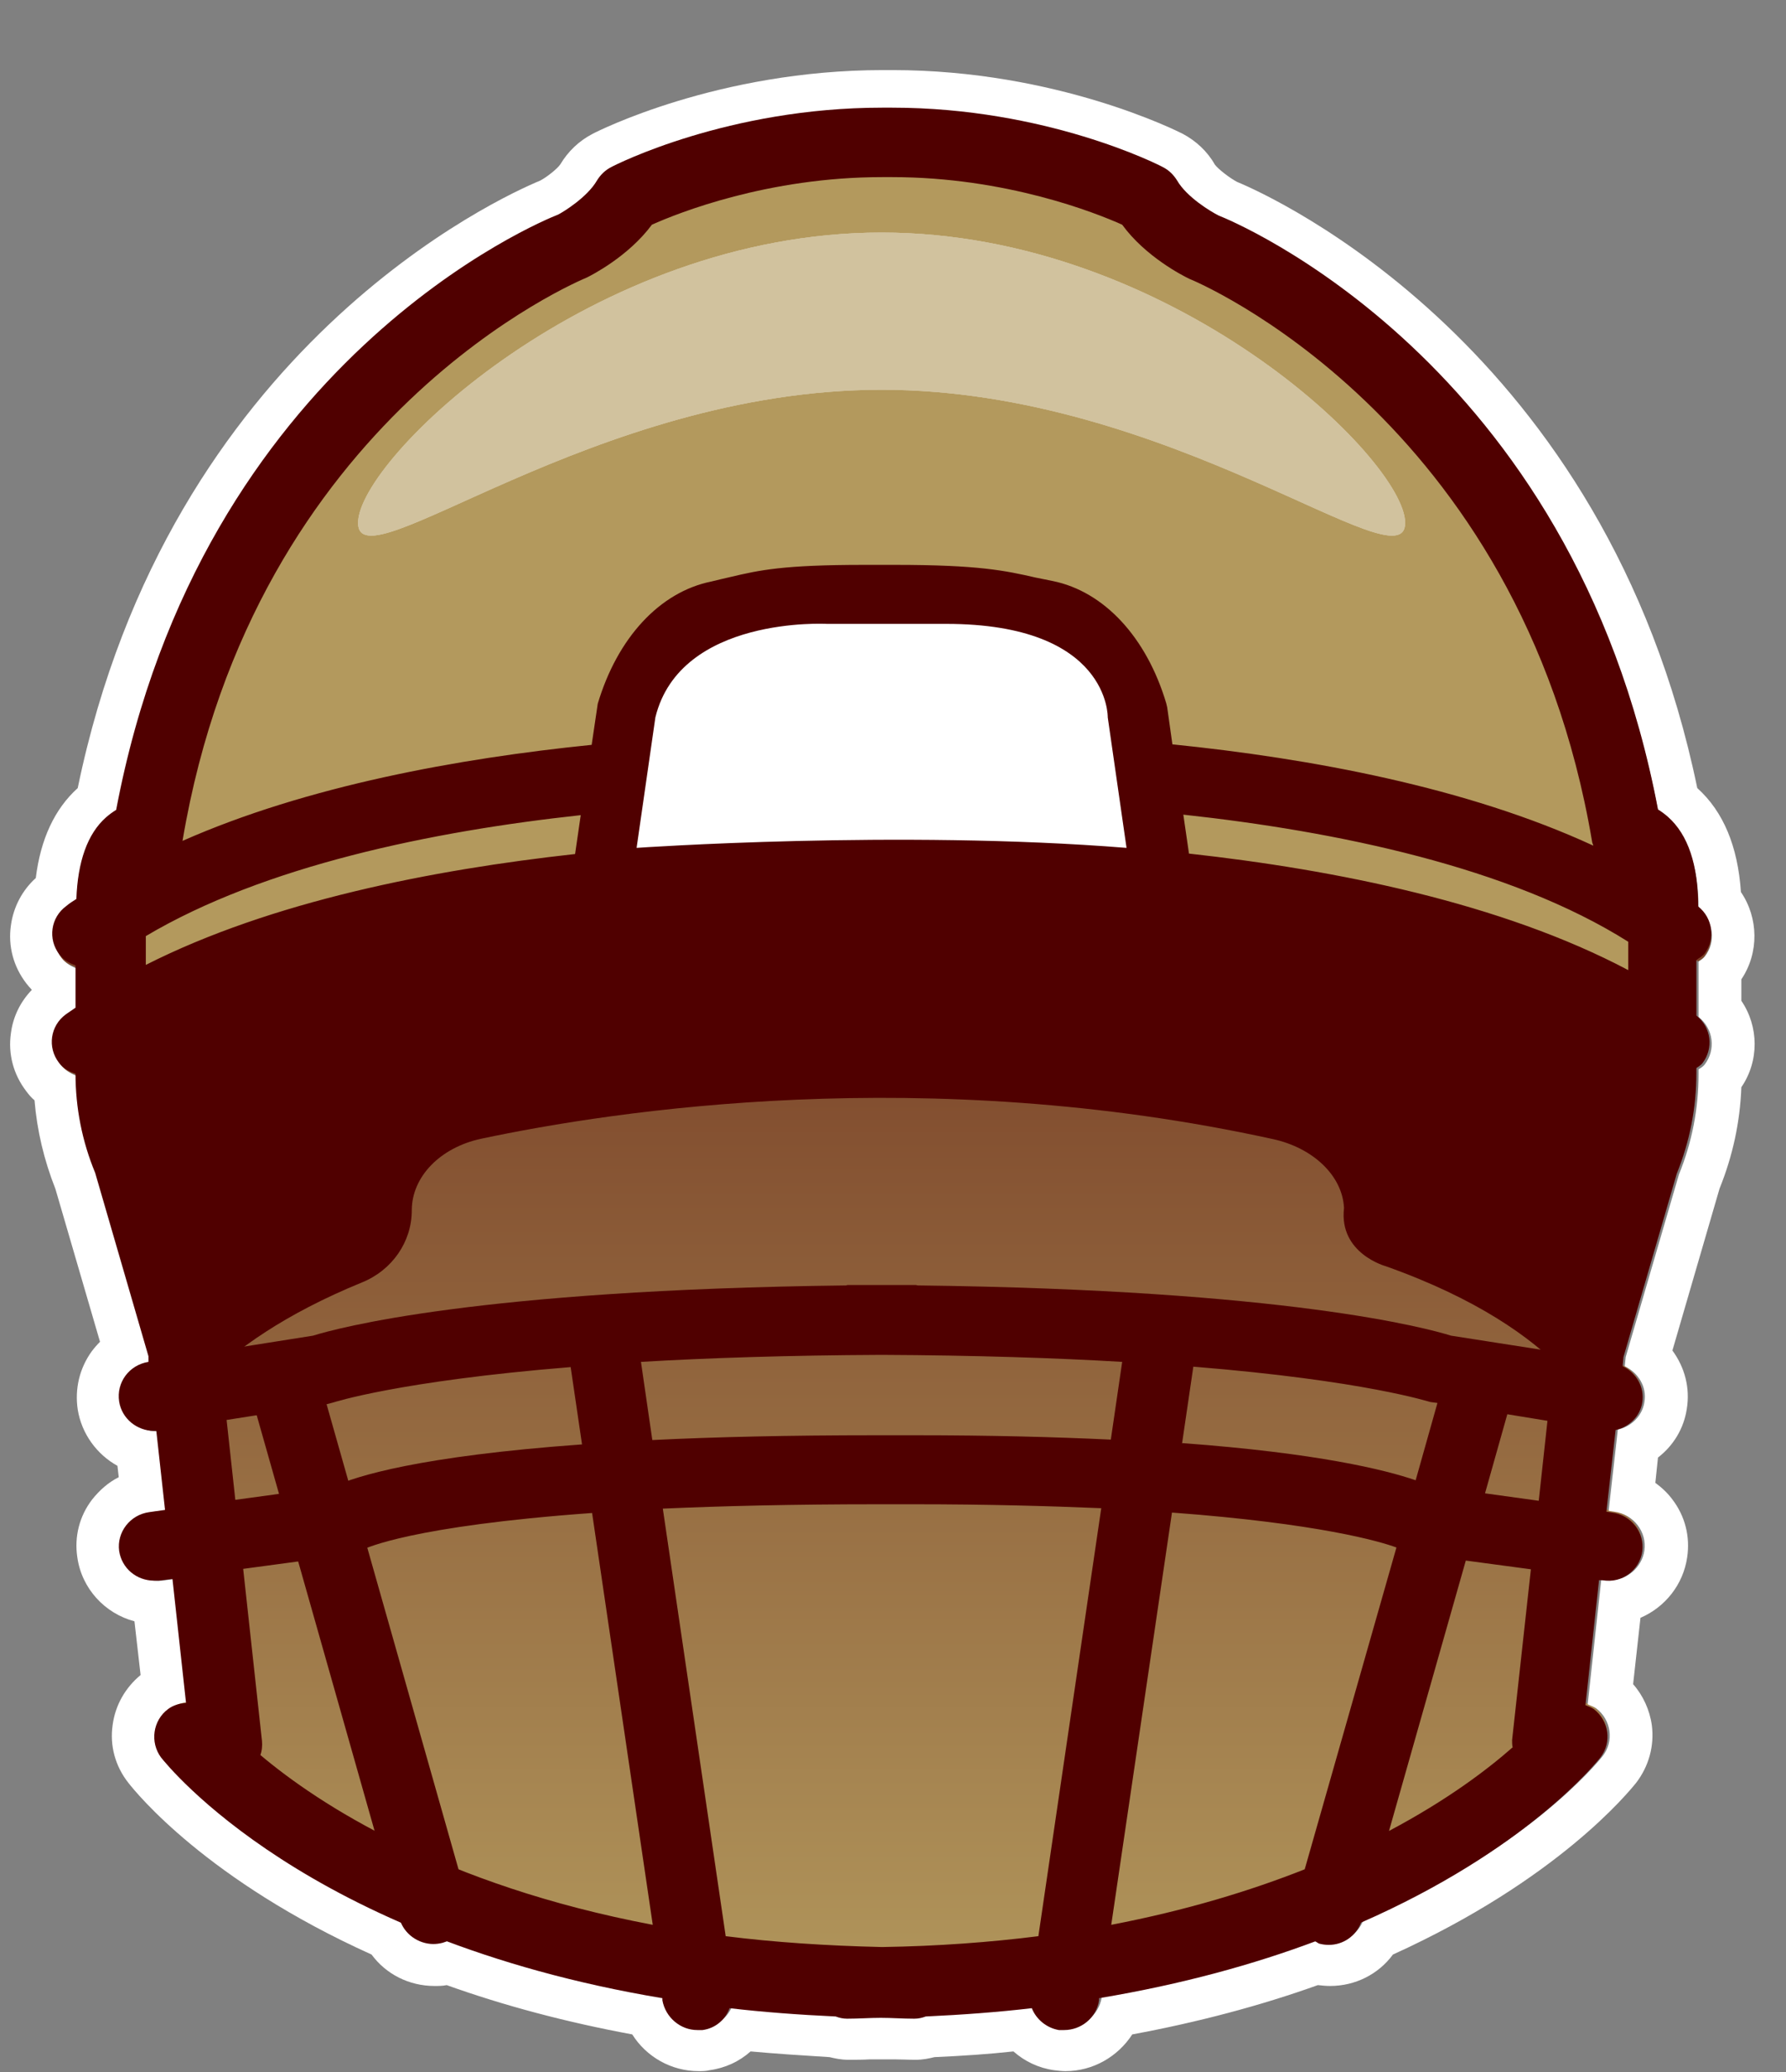
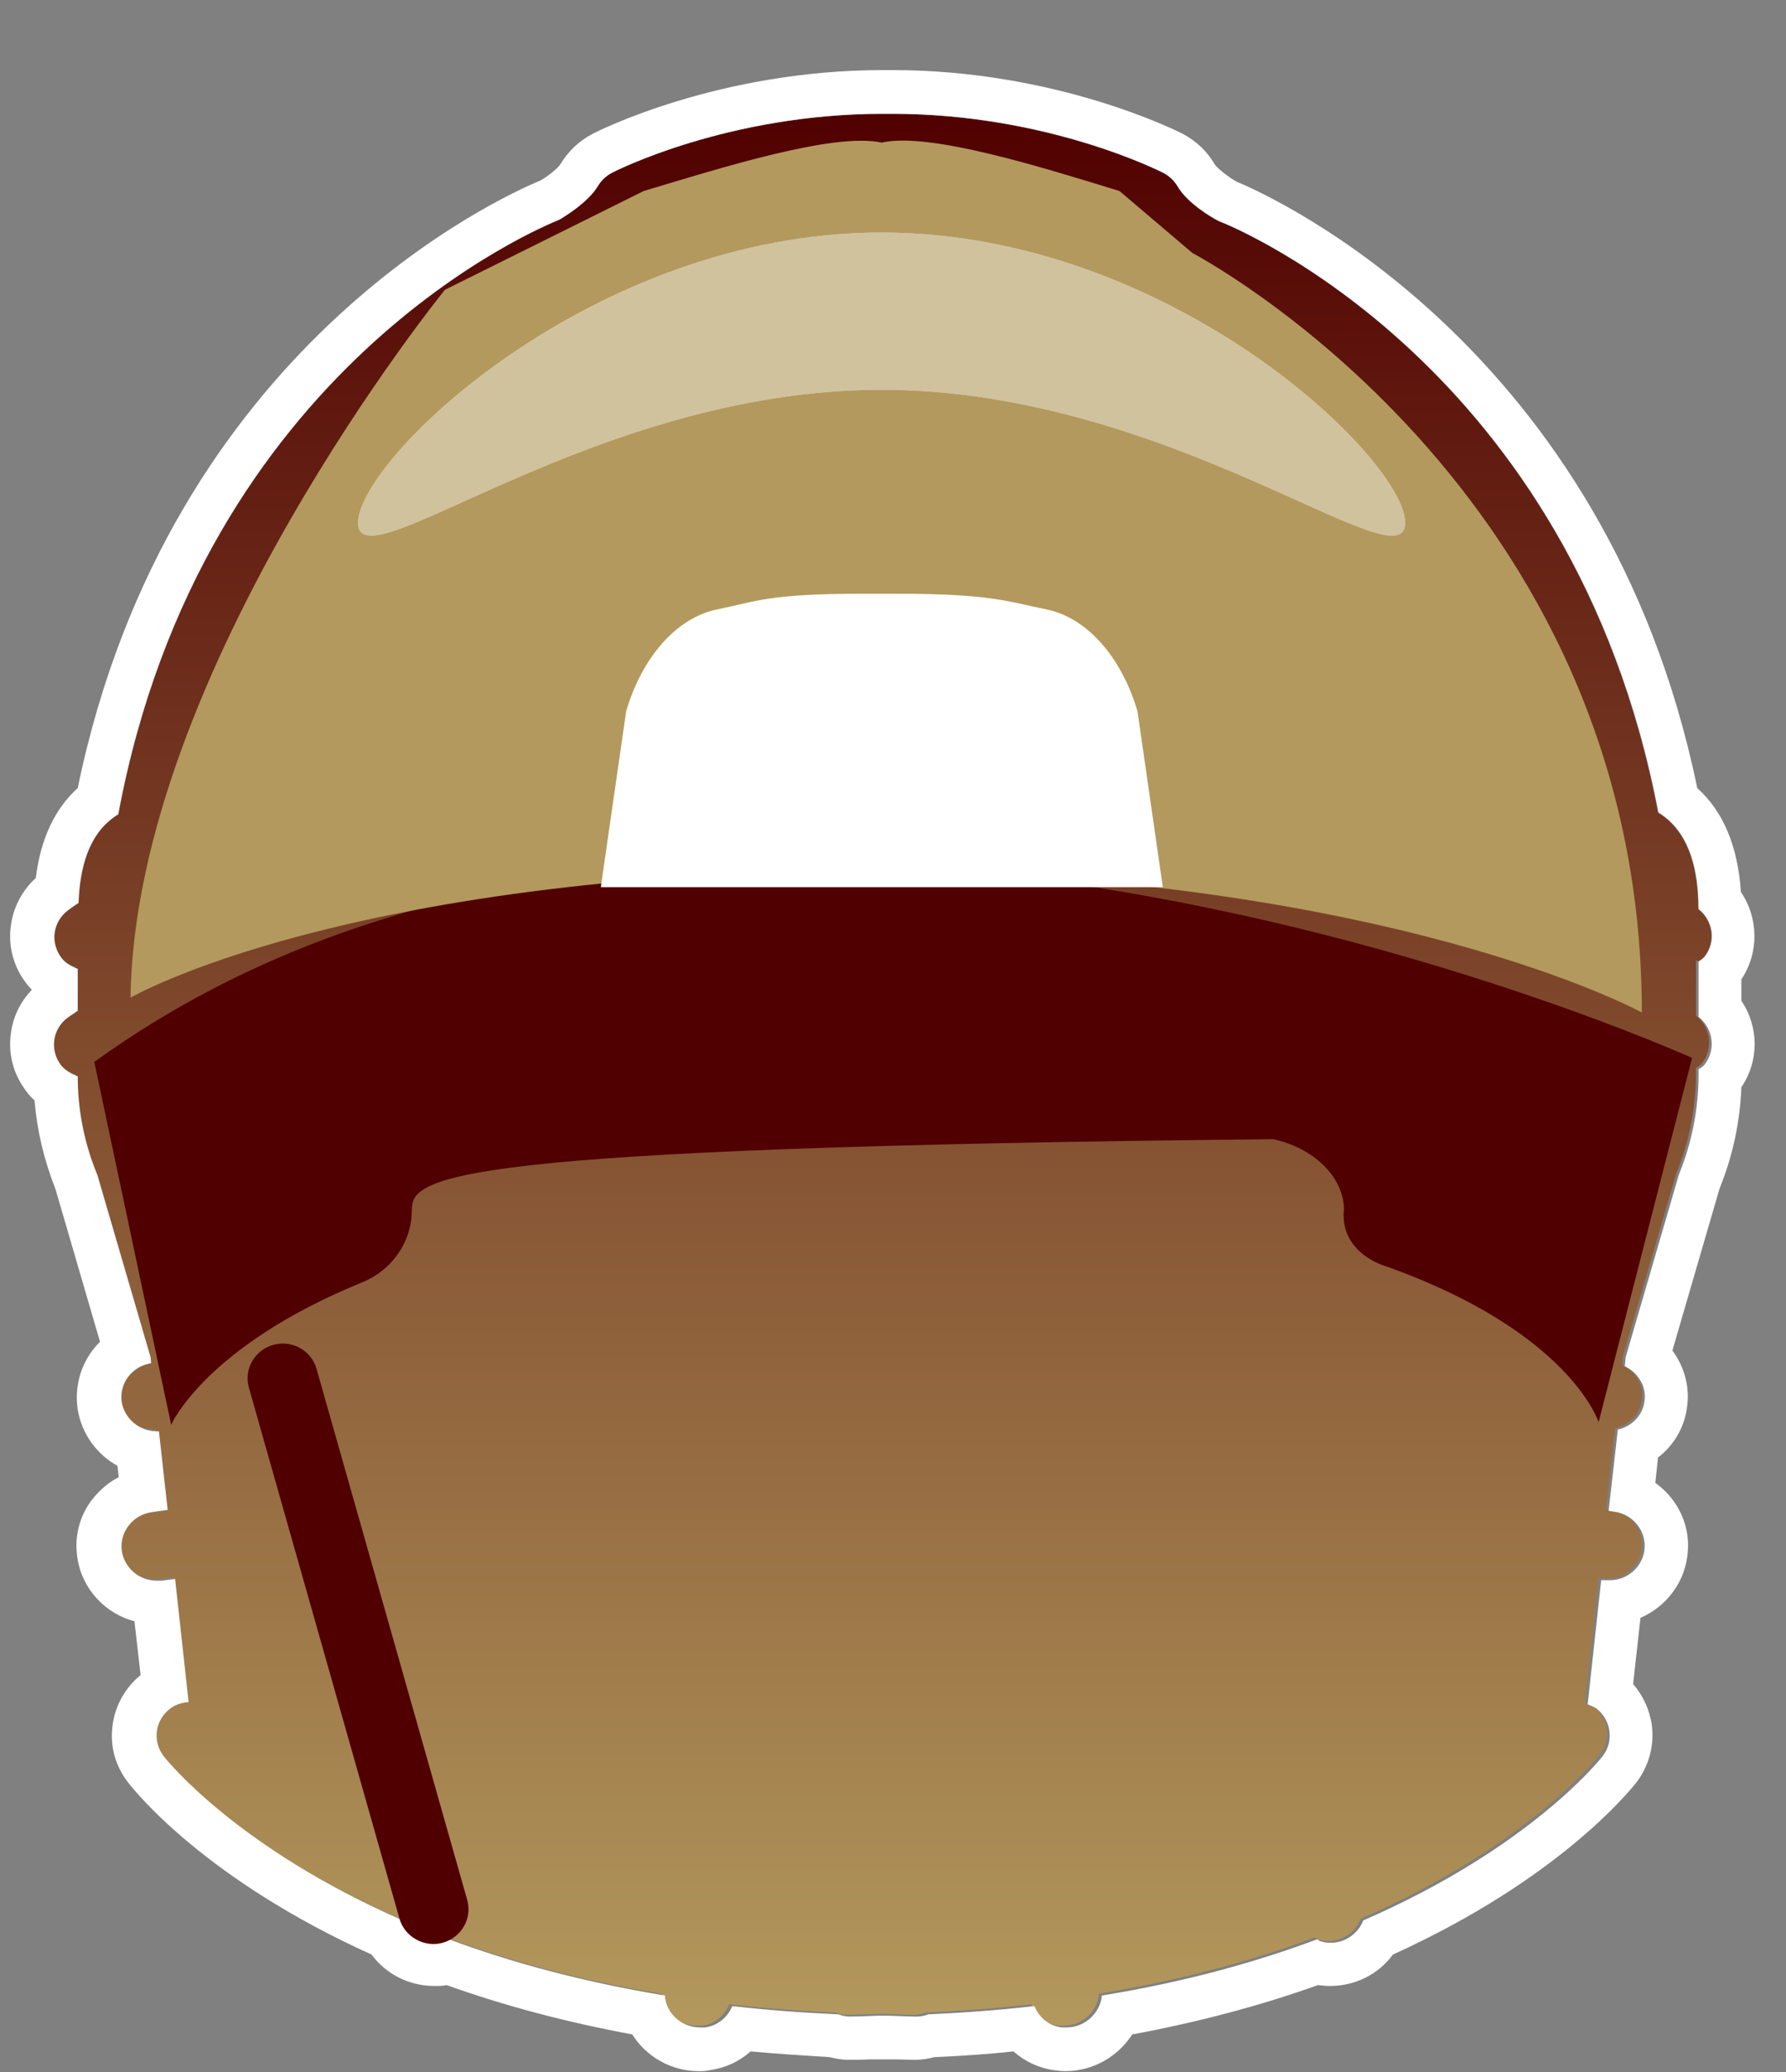
<svg xmlns="http://www.w3.org/2000/svg" width="25" height="29" viewBox="0 0 25 29" fill="none">
  <rect x="0" y="0" width="25" height="29" fill="#808080" stroke="none" />
  <g clip-path="url(#clip0_2135_5662)">
    <path d="M23.77 13.457C23.77 13.457 23.831 13.42 23.856 13.389C24.015 13.181 23.978 12.888 23.77 12.723C23.77 12.149 23.63 11.727 23.349 11.476C23.3 11.433 23.257 11.403 23.208 11.372C22.016 5.101 17.23 3.158 17.059 3.096C16.949 3.041 16.613 2.84 16.479 2.607C16.43 2.528 16.362 2.461 16.277 2.418C16.21 2.381 14.639 1.593 12.487 1.593H12.347C10.195 1.593 8.624 2.387 8.557 2.418C8.472 2.461 8.404 2.528 8.355 2.607C8.221 2.84 7.885 3.041 7.811 3.078C7.604 3.158 2.818 5.101 1.626 11.372C1.577 11.403 1.534 11.433 1.485 11.476C1.222 11.709 1.088 12.094 1.07 12.613C1.021 12.644 0.972 12.674 0.929 12.711C0.709 12.87 0.666 13.175 0.831 13.383C0.892 13.463 0.972 13.505 1.057 13.536V14.123C1.015 14.153 0.966 14.184 0.923 14.214C0.703 14.373 0.66 14.679 0.825 14.887C0.886 14.966 0.966 15.009 1.057 15.04C1.057 15.516 1.149 15.981 1.332 16.421L2.078 18.976V19.055C1.809 19.098 1.626 19.343 1.669 19.605C1.705 19.844 1.919 20.009 2.151 20.009C2.164 20.009 2.17 20.009 2.182 20.009L2.304 21.109L2.084 21.14C1.815 21.176 1.626 21.421 1.663 21.684C1.699 21.922 1.907 22.099 2.151 22.099C2.176 22.099 2.194 22.099 2.219 22.099L2.408 22.075L2.598 23.798C2.512 23.805 2.42 23.829 2.347 23.884C2.133 24.043 2.09 24.349 2.255 24.556C2.323 24.642 3.301 25.852 5.605 26.855C5.678 27.044 5.862 27.166 6.057 27.166C6.1 27.166 6.143 27.166 6.192 27.148C6.216 27.148 6.228 27.13 6.247 27.117C7.096 27.435 8.099 27.716 9.266 27.906V27.936C9.309 28.175 9.517 28.352 9.755 28.352C9.78 28.352 9.804 28.352 9.828 28.352C10.012 28.328 10.146 28.205 10.207 28.052C10.678 28.108 11.173 28.144 11.693 28.169C11.742 28.187 11.796 28.199 11.852 28.199C12.017 28.199 12.163 28.187 12.322 28.187C12.481 28.187 12.628 28.199 12.793 28.199C12.848 28.199 12.903 28.187 12.952 28.169C13.471 28.144 13.966 28.108 14.437 28.052C14.498 28.205 14.639 28.328 14.816 28.352C14.84 28.352 14.865 28.352 14.889 28.352C15.128 28.352 15.342 28.181 15.378 27.936V27.906C16.552 27.71 17.554 27.435 18.404 27.117C18.422 27.123 18.441 27.142 18.459 27.148C18.502 27.16 18.55 27.166 18.593 27.166C18.795 27.166 18.972 27.044 19.046 26.855C21.344 25.852 22.328 24.642 22.395 24.556C22.56 24.342 22.517 24.043 22.303 23.884C22.267 23.86 22.23 23.847 22.187 23.829L22.377 22.087H22.426C22.695 22.136 22.945 21.946 22.982 21.684C23.019 21.421 22.829 21.176 22.56 21.14L22.481 21.127L22.609 19.991C22.799 19.948 22.951 19.801 22.982 19.605C23.019 19.392 22.896 19.196 22.707 19.104L22.719 18.976L23.465 16.421C23.648 15.975 23.74 15.498 23.74 15.015V14.948C23.74 14.948 23.801 14.911 23.825 14.881C23.984 14.673 23.948 14.38 23.74 14.214V13.438L23.77 13.457Z" fill="url(#paint0_linear_2135_5662)" />
    <path d="M12.493 1.593C14.645 1.593 16.216 2.387 16.283 2.418C16.368 2.461 16.436 2.528 16.485 2.607C16.619 2.84 16.955 3.041 17.065 3.096C17.236 3.157 22.022 5.101 23.214 11.372C23.263 11.403 23.306 11.433 23.355 11.476C23.636 11.727 23.776 12.142 23.776 12.723C23.984 12.888 24.027 13.181 23.862 13.389C23.837 13.42 23.807 13.438 23.776 13.457V14.233C23.984 14.398 24.021 14.691 23.862 14.899C23.837 14.93 23.807 14.948 23.776 14.966V15.033C23.776 15.516 23.685 15.987 23.501 16.439L22.756 18.994L22.743 19.122C22.933 19.214 23.055 19.41 23.018 19.624C22.988 19.819 22.835 19.966 22.646 20.009L22.517 21.146L22.597 21.158C22.866 21.195 23.055 21.439 23.018 21.702C22.982 21.94 22.774 22.117 22.536 22.117C22.511 22.117 22.487 22.117 22.462 22.117H22.413L22.224 23.853C22.261 23.872 22.303 23.884 22.34 23.908C22.554 24.067 22.597 24.373 22.432 24.581C22.364 24.666 21.387 25.876 19.082 26.879C19.009 27.068 18.826 27.191 18.63 27.191C18.587 27.191 18.544 27.191 18.495 27.172C18.471 27.172 18.459 27.154 18.44 27.142C17.591 27.459 16.588 27.741 15.421 27.93V27.961C15.378 28.199 15.17 28.376 14.932 28.376C14.908 28.376 14.883 28.376 14.859 28.376C14.675 28.352 14.541 28.23 14.48 28.077C14.009 28.132 13.514 28.169 12.995 28.193C12.946 28.211 12.891 28.224 12.835 28.224C12.671 28.224 12.524 28.211 12.365 28.211C12.206 28.211 12.059 28.224 11.894 28.224C11.839 28.224 11.784 28.211 11.735 28.193C11.216 28.169 10.721 28.132 10.25 28.077C10.189 28.23 10.048 28.352 9.871 28.376C9.847 28.376 9.822 28.376 9.798 28.376C9.559 28.376 9.345 28.205 9.309 27.961V27.93C8.135 27.735 7.133 27.459 6.283 27.142C6.265 27.148 6.247 27.166 6.228 27.172C6.185 27.184 6.137 27.191 6.094 27.191C5.892 27.191 5.715 27.068 5.641 26.879C3.343 25.876 2.359 24.666 2.292 24.581C2.127 24.367 2.17 24.067 2.39 23.908C2.463 23.853 2.555 23.829 2.64 23.823L2.451 22.099L2.261 22.124C2.261 22.124 2.213 22.124 2.194 22.124C1.95 22.124 1.742 21.946 1.705 21.708C1.669 21.445 1.858 21.201 2.127 21.164L2.347 21.133L2.225 20.033C2.225 20.033 2.206 20.033 2.194 20.033C1.956 20.033 1.748 19.862 1.705 19.63C1.662 19.367 1.846 19.122 2.115 19.08L2.109 19L1.363 16.445C1.18 16.005 1.088 15.535 1.088 15.064C1.002 15.033 0.917 14.985 0.856 14.911C0.691 14.697 0.733 14.398 0.953 14.239C0.996 14.208 1.045 14.178 1.088 14.147V13.56C1.002 13.53 0.917 13.481 0.862 13.408C0.697 13.194 0.739 12.894 0.96 12.735C1.002 12.705 1.051 12.668 1.1 12.637C1.118 12.118 1.253 11.733 1.516 11.501C1.565 11.458 1.607 11.427 1.656 11.397C2.83 5.101 7.616 3.163 7.824 3.078C7.891 3.041 8.233 2.833 8.368 2.607C8.416 2.528 8.484 2.461 8.569 2.418C8.636 2.381 10.207 1.593 12.359 1.593H12.499M12.499 0.981H12.359C10.055 0.981 8.361 1.837 8.294 1.874C8.105 1.972 7.952 2.118 7.842 2.302C7.805 2.357 7.665 2.473 7.561 2.528C7.029 2.748 2.365 4.844 1.088 11.03C0.764 11.323 0.568 11.745 0.501 12.289C0.312 12.46 0.189 12.692 0.153 12.949C0.11 13.242 0.189 13.53 0.367 13.762C0.391 13.793 0.416 13.823 0.446 13.854C0.287 14.019 0.183 14.227 0.153 14.459C0.11 14.752 0.189 15.04 0.367 15.272C0.403 15.321 0.44 15.364 0.483 15.4C0.519 15.828 0.617 16.238 0.776 16.641L1.4 18.78C1.357 18.823 1.32 18.866 1.283 18.915C1.112 19.153 1.045 19.44 1.088 19.728C1.143 20.07 1.357 20.357 1.644 20.516L1.662 20.675C1.516 20.748 1.393 20.858 1.29 20.987C1.112 21.219 1.039 21.506 1.082 21.794C1.143 22.234 1.467 22.582 1.882 22.692L1.968 23.444C1.754 23.621 1.614 23.866 1.577 24.141C1.534 24.434 1.614 24.721 1.797 24.953C1.907 25.094 2.897 26.317 5.201 27.356C5.403 27.631 5.727 27.796 6.082 27.796C6.137 27.796 6.198 27.796 6.253 27.784C7.053 28.071 7.927 28.303 8.85 28.474C9.046 28.786 9.394 28.988 9.779 28.988C9.828 28.988 9.883 28.988 9.932 28.975C10.152 28.945 10.348 28.853 10.507 28.712C10.843 28.743 11.21 28.767 11.613 28.792C11.687 28.81 11.772 28.829 11.876 28.829C11.98 28.829 12.078 28.829 12.181 28.823C12.243 28.823 12.298 28.823 12.359 28.823C12.396 28.823 12.457 28.823 12.512 28.823C12.609 28.823 12.713 28.829 12.817 28.829C12.921 28.829 13.007 28.81 13.08 28.792C13.483 28.774 13.85 28.749 14.186 28.712C14.345 28.853 14.541 28.945 14.755 28.975C14.81 28.981 14.859 28.988 14.914 28.988C15.299 28.988 15.647 28.786 15.849 28.474C16.772 28.303 17.646 28.071 18.447 27.784C18.502 27.79 18.563 27.796 18.618 27.796C18.972 27.796 19.296 27.631 19.498 27.356C21.802 26.31 22.792 25.088 22.902 24.953C23.08 24.721 23.159 24.434 23.122 24.147C23.092 23.933 23 23.731 22.86 23.572L22.963 22.643C23.306 22.496 23.562 22.179 23.617 21.794C23.66 21.506 23.587 21.219 23.41 20.987C23.342 20.895 23.263 20.822 23.171 20.754L23.208 20.4C23.422 20.235 23.569 19.997 23.611 19.721C23.66 19.422 23.581 19.135 23.41 18.902L24.07 16.635C24.253 16.183 24.357 15.706 24.375 15.217C24.626 14.85 24.62 14.367 24.375 14.007V13.707C24.626 13.334 24.614 12.845 24.369 12.485C24.326 11.849 24.125 11.36 23.758 11.03C22.481 4.85 17.793 2.742 17.316 2.546C17.212 2.491 17.047 2.363 17.004 2.302C16.9 2.118 16.741 1.972 16.558 1.874C16.485 1.837 14.791 0.981 12.493 0.981L12.499 0.981Z" fill="white" />
-     <path d="M18.813 16.904C18.789 16.452 18.379 16.067 17.823 15.944C12.958 14.875 8.606 15.541 6.735 15.938C6.161 16.061 5.764 16.47 5.764 16.941C5.764 17.381 5.489 17.778 5.067 17.949C2.866 18.848 2.396 19.942 2.396 19.942L1.32 14.863C9.975 8.604 23.685 14.807 23.685 14.807L22.377 19.905C22.377 19.905 21.979 18.64 19.4 17.723C19.4 17.723 18.74 17.546 18.813 16.91V16.904Z" fill="#500000" />
+     <path d="M18.813 16.904C18.789 16.452 18.379 16.067 17.823 15.944C6.161 16.061 5.764 16.47 5.764 16.941C5.764 17.381 5.489 17.778 5.067 17.949C2.866 18.848 2.396 19.942 2.396 19.942L1.32 14.863C9.975 8.604 23.685 14.807 23.685 14.807L22.377 19.905C22.377 19.905 21.979 18.64 19.4 17.723C19.4 17.723 18.74 17.546 18.813 16.91V16.904Z" fill="#500000" />
    <path d="M22.982 14.171C22.982 6.825 16.692 3.542 16.692 3.542L15.671 2.674C14.596 2.344 13.007 1.843 12.34 1.996C11.674 1.849 10.085 2.351 9.009 2.674L6.228 4.056C6.228 4.056 1.889 9.392 1.827 13.964C1.827 13.964 4.78 12.24 12.127 12.173C19.479 12.246 22.982 14.171 22.982 14.171Z" fill="#B3995D" />
    <path d="M6.069 27.209C5.855 27.209 5.654 27.069 5.592 26.855L3.484 19.422C3.41 19.165 3.563 18.896 3.826 18.823C4.089 18.75 4.358 18.902 4.431 19.159L6.54 26.592C6.613 26.848 6.46 27.117 6.198 27.191C6.155 27.203 6.106 27.209 6.063 27.209H6.069Z" fill="#500000" />
    <path d="M8.41 12.417L8.765 9.954C8.991 9.19 9.474 8.646 10.036 8.53C10.604 8.413 10.763 8.31 12.096 8.31H12.53C13.856 8.31 14.082 8.413 14.651 8.53C15.213 8.646 15.696 9.19 15.922 9.954L16.277 12.417" fill="white" />
-     <path d="M23.77 13.419C23.77 13.419 23.831 13.383 23.856 13.352C24.015 13.145 23.978 12.851 23.77 12.686C23.77 12.105 23.63 11.684 23.348 11.433C23.299 11.39 23.257 11.36 23.208 11.329C22.016 5.034 17.23 3.084 17.059 3.017C16.949 2.962 16.613 2.76 16.478 2.528C16.429 2.448 16.362 2.381 16.276 2.338C16.209 2.301 14.639 1.507 12.487 1.507H12.346C10.195 1.507 8.624 2.301 8.557 2.338C8.471 2.381 8.404 2.448 8.355 2.528C8.221 2.76 7.884 2.968 7.811 3.004C7.603 3.084 2.817 5.034 1.626 11.335C1.577 11.366 1.534 11.396 1.485 11.439C1.222 11.671 1.088 12.063 1.069 12.582C1.02 12.613 0.972 12.643 0.929 12.68C0.709 12.839 0.666 13.145 0.831 13.358C0.892 13.438 0.972 13.481 1.057 13.511V14.104C1.014 14.135 0.965 14.165 0.923 14.196C0.703 14.355 0.66 14.66 0.825 14.874C0.886 14.954 0.965 14.996 1.057 15.027C1.057 15.504 1.149 15.974 1.332 16.415L2.078 18.982V19.061C1.809 19.104 1.626 19.348 1.668 19.617C1.705 19.856 1.919 20.027 2.157 20.027C2.17 20.027 2.176 20.027 2.188 20.027L2.31 21.133L2.09 21.164C1.821 21.2 1.632 21.445 1.668 21.708C1.705 21.952 1.913 22.123 2.157 22.123C2.182 22.123 2.2 22.123 2.225 22.123L2.414 22.099L2.604 23.835C2.518 23.841 2.426 23.865 2.353 23.92C2.139 24.079 2.096 24.385 2.255 24.599C2.353 24.721 4.291 27.135 9.272 27.967V27.997C9.315 28.235 9.523 28.413 9.761 28.413C9.785 28.413 9.81 28.413 9.834 28.413C10.018 28.388 10.152 28.266 10.213 28.107C10.684 28.162 11.179 28.199 11.698 28.223C11.747 28.242 11.802 28.254 11.857 28.254C12.023 28.254 12.169 28.242 12.328 28.242C12.487 28.242 12.634 28.254 12.799 28.254C12.854 28.254 12.909 28.242 12.958 28.223C13.477 28.199 13.972 28.162 14.443 28.107C14.504 28.26 14.645 28.382 14.822 28.413C14.846 28.413 14.871 28.413 14.895 28.413C15.134 28.413 15.348 28.242 15.384 27.997V27.967C16.558 27.771 17.56 27.49 18.41 27.172C18.428 27.178 18.446 27.196 18.465 27.203C18.508 27.215 18.556 27.221 18.599 27.221C18.801 27.221 18.978 27.099 19.052 26.909C21.35 25.901 22.334 24.684 22.401 24.599C22.566 24.385 22.523 24.085 22.309 23.92C22.273 23.896 22.236 23.884 22.193 23.865L22.383 22.117H22.431C22.701 22.166 22.951 21.977 22.988 21.714C23.024 21.451 22.835 21.206 22.566 21.17L22.486 21.158L22.615 20.015C22.804 19.972 22.957 19.825 22.988 19.63C23.024 19.416 22.902 19.214 22.713 19.122L22.725 18.994L23.471 16.427C23.654 15.974 23.746 15.504 23.746 15.015V14.948C23.746 14.948 23.807 14.911 23.831 14.88C23.99 14.672 23.953 14.379 23.746 14.214V13.438L23.77 13.419ZM8.215 3.884C8.276 3.854 8.795 3.591 9.125 3.145C9.492 2.98 10.751 2.479 12.346 2.479H12.487C14.082 2.479 15.341 2.98 15.708 3.145C16.032 3.591 16.558 3.86 16.649 3.903C16.698 3.921 21.276 5.81 22.285 11.775C22.285 11.794 22.297 11.812 22.303 11.836C20.531 11.017 18.336 10.614 16.411 10.418L16.338 9.899L16.325 9.844C16.05 8.921 15.457 8.279 14.736 8.132L14.498 8.084C14.07 7.986 13.697 7.906 12.53 7.906H12.096C10.959 7.906 10.629 7.98 10.219 8.077C10.14 8.096 10.054 8.114 9.957 8.139C9.235 8.285 8.642 8.927 8.367 9.85L8.282 10.425C6.418 10.614 4.297 10.999 2.555 11.769C3.557 5.804 8.129 3.921 8.215 3.884ZM2.041 13.102C3.698 12.118 6.045 11.635 8.129 11.409L8.05 11.953C6.057 12.173 3.802 12.613 2.041 13.505V13.102ZM3.172 19.874L4.572 19.654L4.663 19.63C4.663 19.63 5.574 19.33 7.988 19.134L8.147 20.216C5.861 20.381 4.981 20.663 4.676 20.803L3.294 20.992L3.172 19.874ZM3.643 24.568C3.667 24.507 3.673 24.434 3.667 24.366L3.404 21.958L4.896 21.757L5 21.732L5.079 21.689C5.116 21.671 5.751 21.359 8.288 21.176L9.137 26.94C6.198 26.384 4.462 25.253 3.643 24.562V24.568ZM8.972 19.061C9.908 19.006 11.032 18.969 12.34 18.963C13.654 18.969 14.779 19.006 15.708 19.061L15.549 20.149C14.767 20.112 13.868 20.088 12.811 20.088H12.267C11.032 20.088 10.005 20.112 9.131 20.155L8.972 19.061ZM14.535 27.099C13.862 27.184 13.129 27.239 12.346 27.251C11.564 27.233 10.831 27.184 10.158 27.099L9.278 21.115C10.109 21.078 11.1 21.054 12.273 21.054H12.817C13.813 21.054 14.675 21.078 15.415 21.109L14.535 27.099ZM18.263 26.163C17.505 26.463 16.607 26.738 15.555 26.94L16.405 21.17C18.459 21.323 19.314 21.573 19.547 21.659L18.263 26.163ZM16.546 20.204L16.704 19.128C19.119 19.324 20.011 19.623 20.023 19.623L20.121 19.636L19.816 20.718C19.388 20.571 18.446 20.338 16.552 20.198L16.546 20.204ZM21.178 24.452C20.824 24.764 20.262 25.192 19.443 25.626L20.518 21.842L21.429 21.964L21.166 24.354C21.166 24.385 21.166 24.415 21.172 24.452H21.178ZM21.539 21.005L20.787 20.901L21.099 19.794L21.661 19.886L21.539 21.005ZM22.792 14.996C22.792 15.363 22.719 15.724 22.578 16.066C22.572 16.084 22.566 16.097 22.56 16.115L21.796 18.743C21.796 18.743 21.784 18.798 21.777 18.823L21.765 18.921L20.311 18.694C19.974 18.59 18.025 18.053 12.848 17.991C12.835 17.991 12.829 17.985 12.817 17.985C12.652 17.985 12.505 17.985 12.346 17.985C12.188 17.985 12.041 17.985 11.876 17.985C11.864 17.985 11.857 17.985 11.845 17.991C6.674 18.053 4.718 18.59 4.382 18.694L3.068 18.902V18.829C3.068 18.829 3.05 18.774 3.044 18.749L2.28 16.121C2.28 16.121 2.267 16.09 2.261 16.072C2.121 15.73 2.047 15.369 2.047 15.003V14.617C4.865 12.937 9.718 12.729 11.802 12.723C11.833 12.723 11.864 12.741 11.9 12.735C11.912 12.735 12.071 12.729 12.34 12.723C12.621 12.723 12.787 12.735 12.799 12.735C12.835 12.735 12.866 12.723 12.903 12.723C15.024 12.723 19.999 12.943 22.792 14.703V15.003V14.996ZM22.792 13.578C21.014 12.637 18.691 12.173 16.643 11.947L16.564 11.402C18.709 11.635 21.136 12.136 22.792 13.181V13.578Z" fill="#500000" />
    <g opacity="0.4">
      <path d="M19.669 7.319C19.669 8.212 16.387 5.455 12.34 5.455C8.294 5.455 5.012 8.212 5.012 7.319C5.012 6.427 8.294 3.255 12.34 3.255C16.387 3.255 19.669 6.427 19.669 7.319Z" fill="white" />
      <path d="M19.669 7.319C19.669 8.212 16.387 5.455 12.34 5.455C8.294 5.455 5.012 8.212 5.012 7.319C5.012 6.427 8.294 3.255 12.34 3.255C16.387 3.255 19.669 6.427 19.669 7.319Z" fill="white" />
      <path d="M19.669 7.319C19.669 8.212 16.387 5.455 12.34 5.455C8.294 5.455 5.012 8.212 5.012 7.319C5.012 6.427 8.294 3.255 12.34 3.255C16.387 3.255 19.669 6.427 19.669 7.319Z" fill="white" />
    </g>
    <path d="M8.911 11.867C8.911 11.867 12.579 11.611 15.769 11.867L15.506 10.04C15.506 10.04 15.537 8.732 13.245 8.732C10.831 8.732 11.576 8.732 11.576 8.732C11.576 8.732 9.523 8.616 9.174 10.04L8.911 11.867Z" fill="white" />
  </g>
  <defs>
    <linearGradient id="paint0_linear_2135_5662" x1="12.34" y1="1.593" x2="12.34" y2="28.352" gradientUnits="userSpaceOnUse">
      <stop stop-color="#500000" />
      <stop offset="1" stop-color="#B3995D" />
    </linearGradient>
    <clipPath id="clip0_2135_5662">
      <rect width="24.43" height="28" fill="white" transform="translate(0.134 0.981)" />
    </clipPath>
  </defs>
</svg>